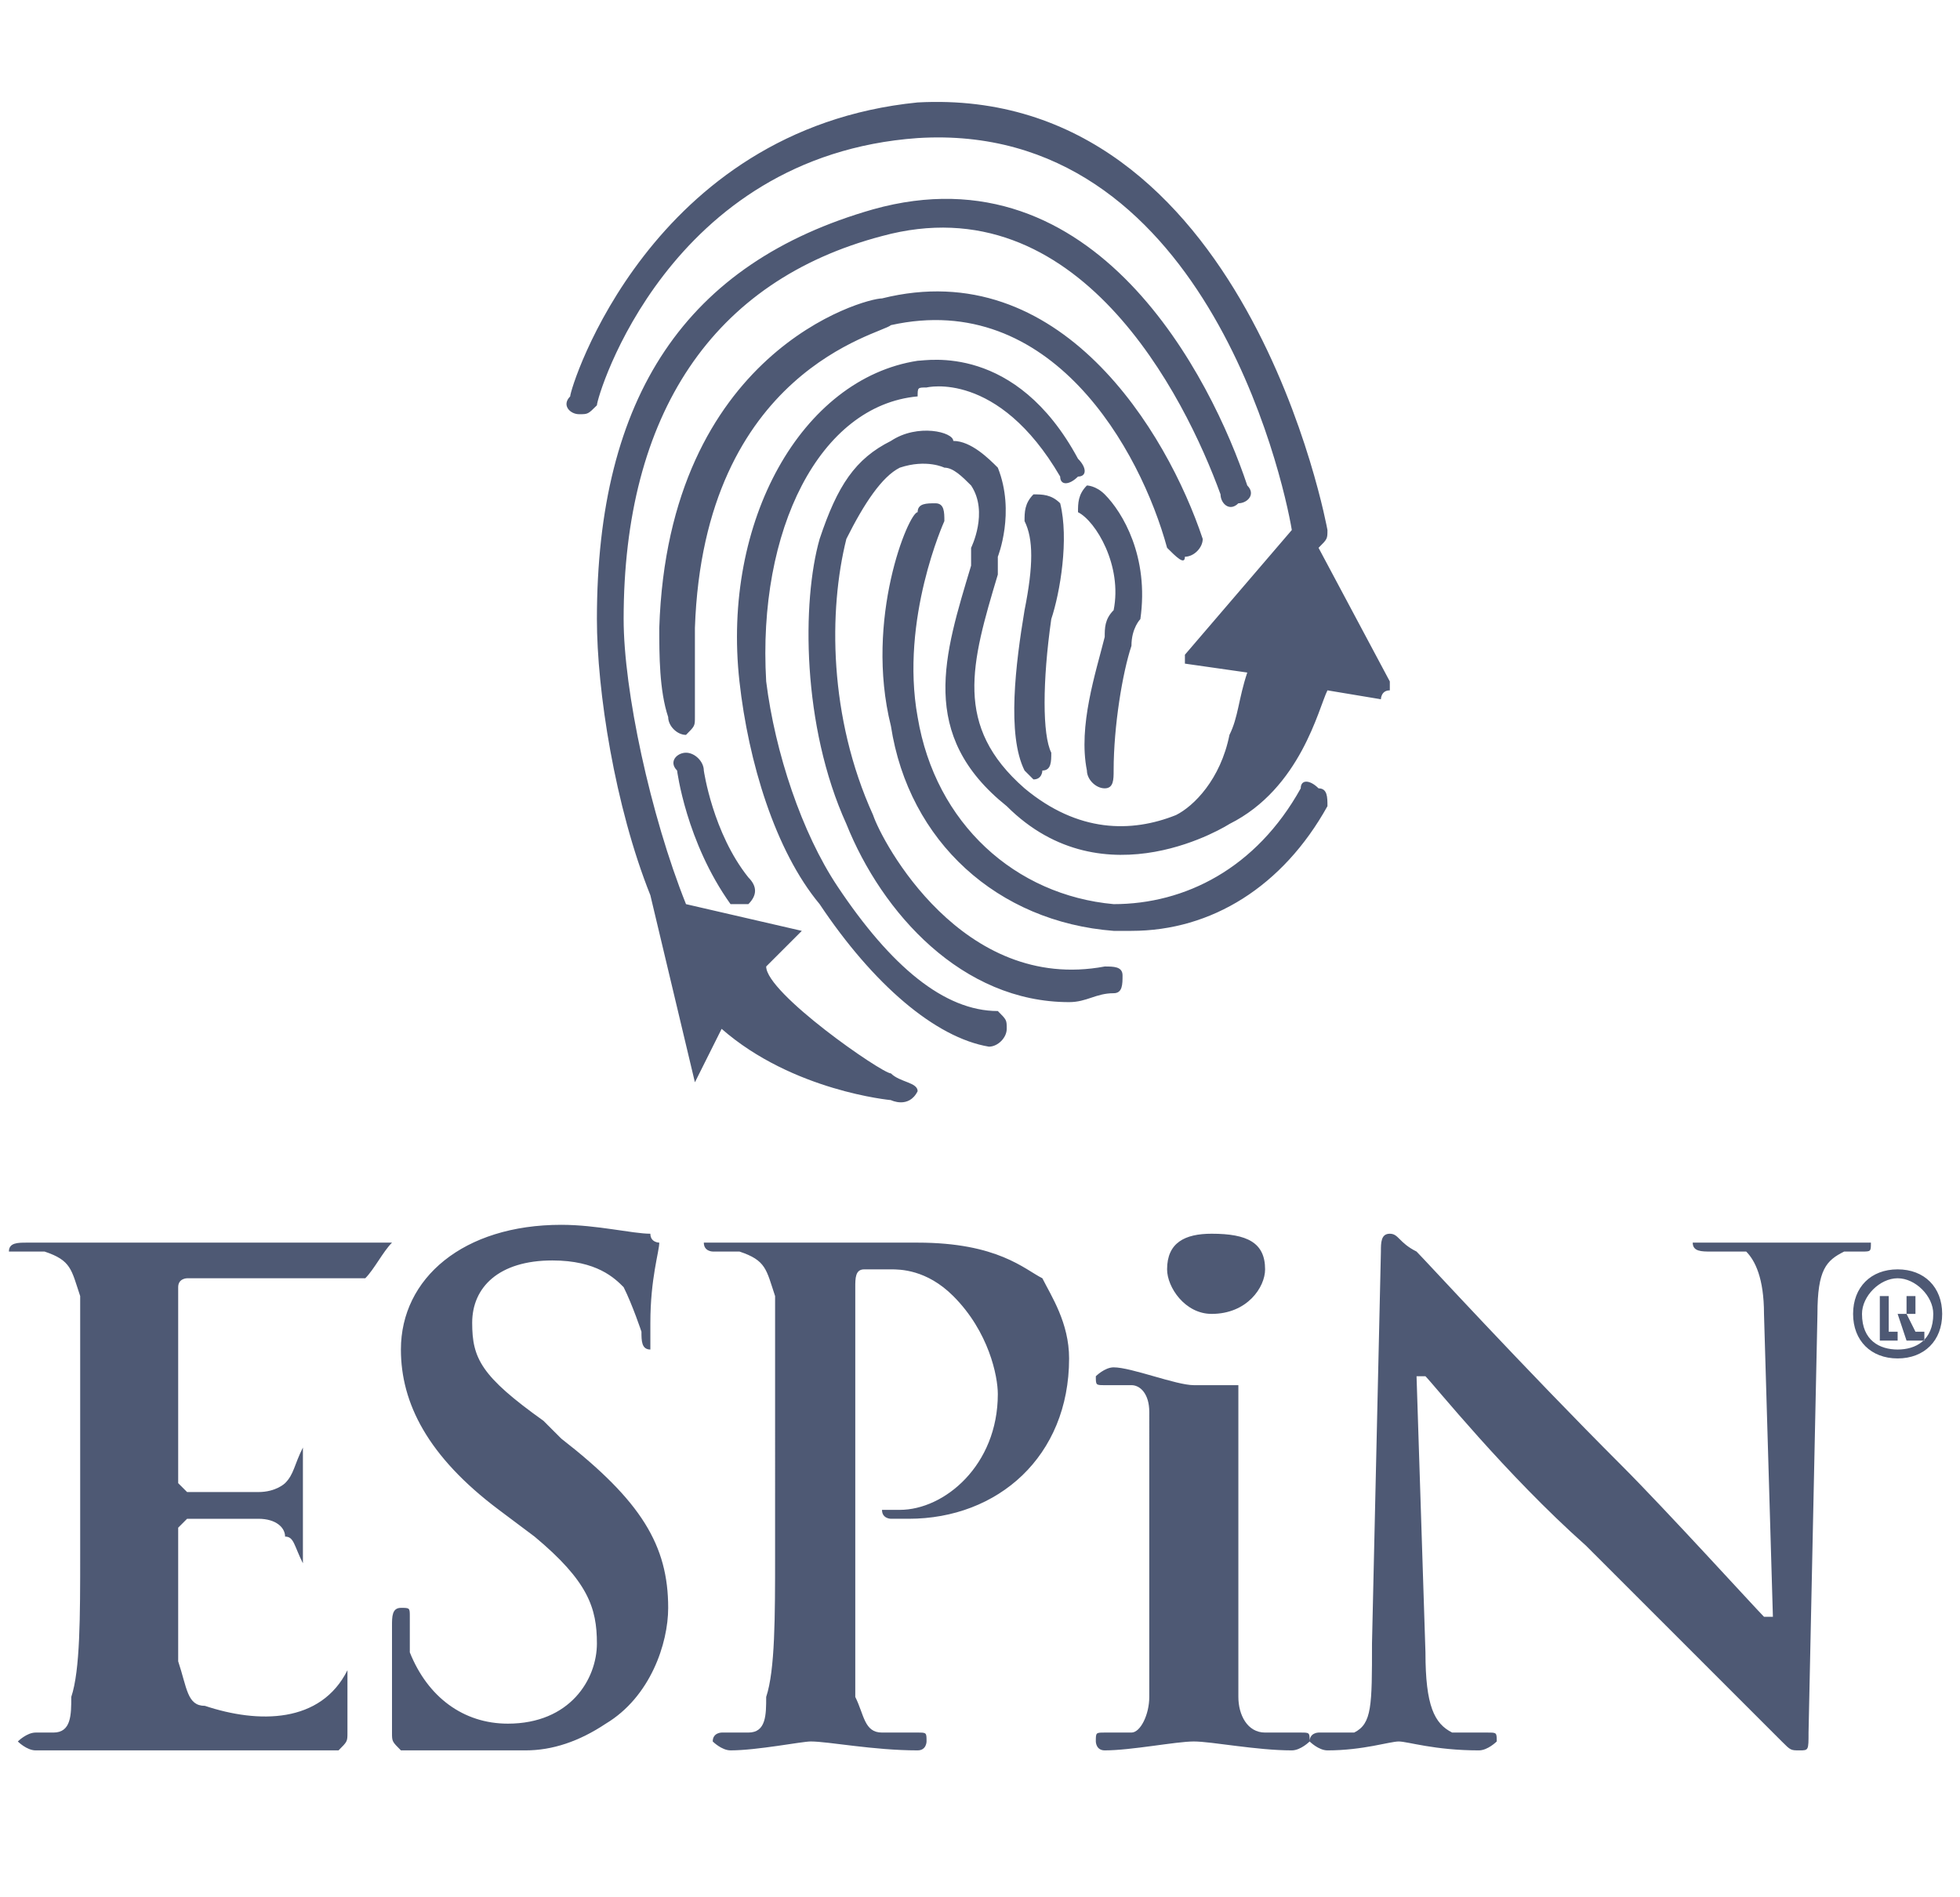
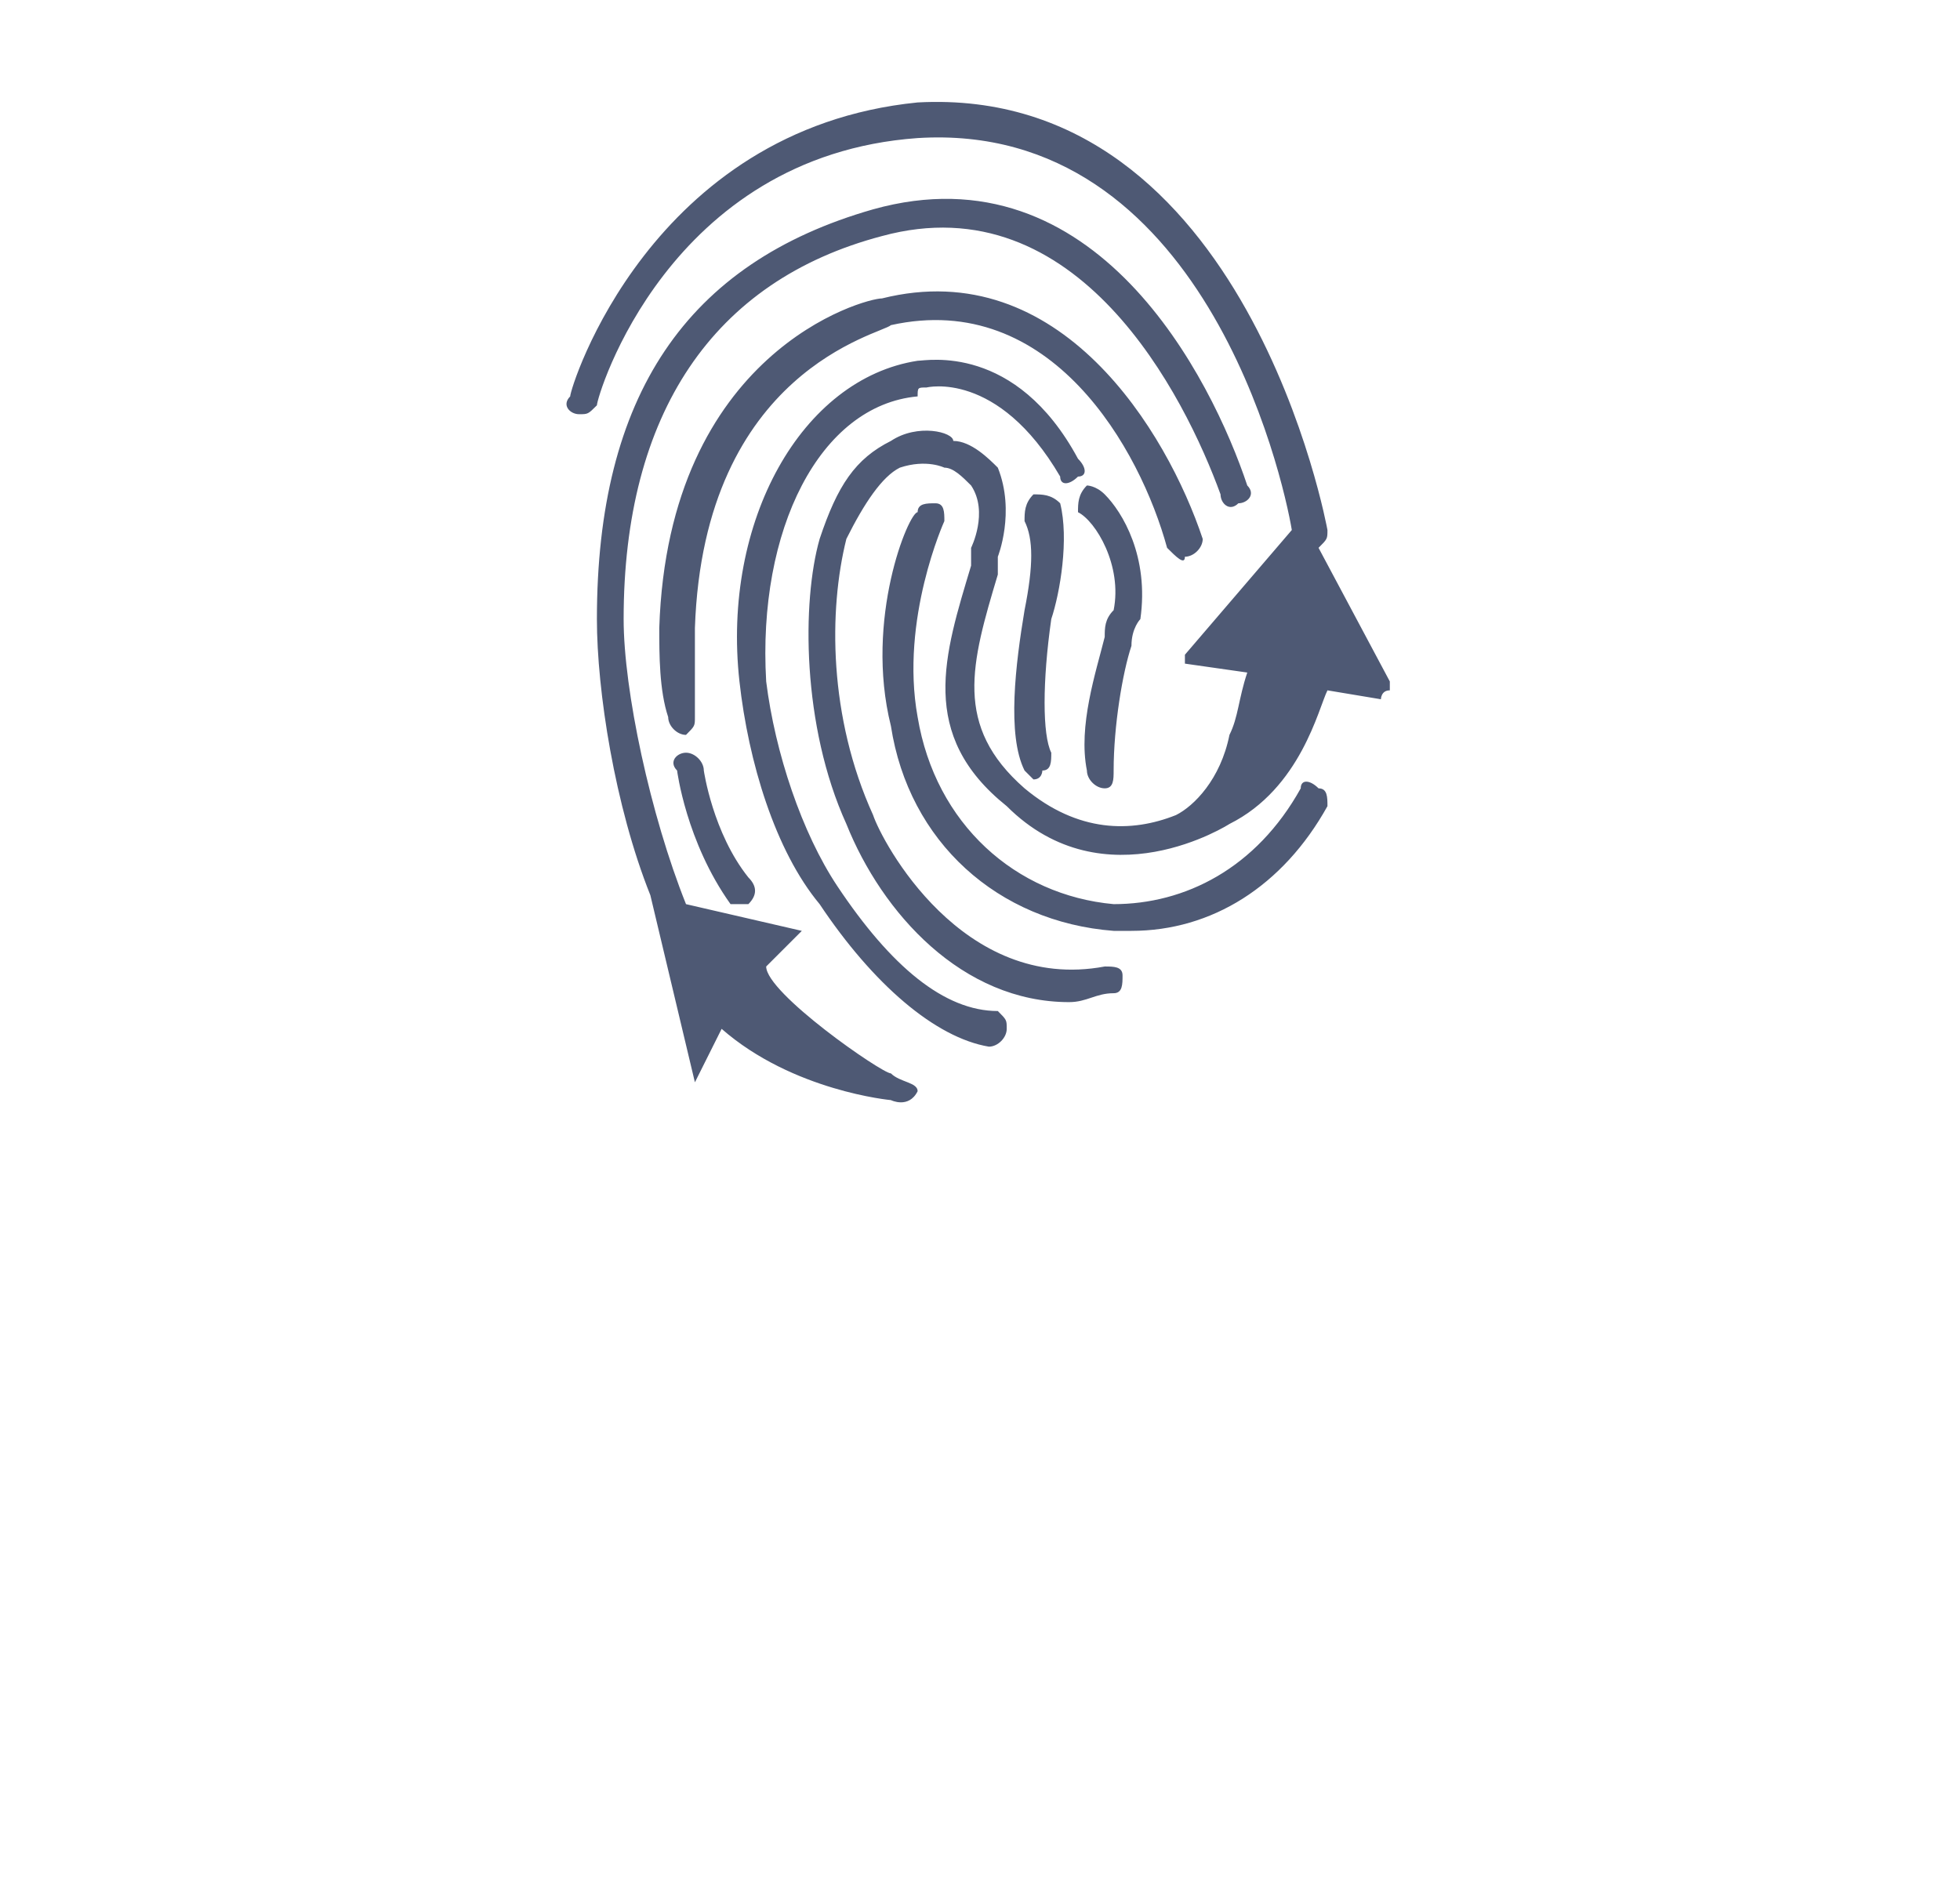
<svg xmlns="http://www.w3.org/2000/svg" version="1.1" id="Camada_1" x="0px" y="0px" width="220px" height="213px" viewBox="0 0 220 213" enable-background="new 0 0 220 213" xml:space="preserve">
  <g id="Camada_x0020_1">
-     <path fill="#4E5974" d="M159,154.5h1c1,1,9,11,18,19c7,7,17,17,22,22c1,1,1,1,2,1s1,0,1-2l1-47c0-5,1-6,3-7c1,0,1,0,2,0s1,0,1-1   c0,0,0,0-1,0c-4,0-7,0-8,0s-5,0-9,0c-1,0-2,0-2,0c0,1,1,1,2,1s2,0,4,0c1,1,2,3,2,7l1,34h-1c-1-1-11-12-16-17c-11-11-22-23-23-24   c-2-1-2-2-3-2s-1,1-1,2l-1,44c0,7,0,9-2,10c-1,0-3,0-4,0c0,0-1,0-1,1c0,0,1,1,2,1c4,0,7-1,8-1s4,1,9,1c1,0,2-1,2-1c0-1,0-1-1-1   s-3,0-4,0c-2-1-3-3-3-9L159,154.5z M87,174.5c0,7,0,13-1,16c0,2,0,4-2,4c0,0-1,0-3,0c0,0-1,0-1,1c0,0,1,1,2,1c3,0,8-1,9-1   c2,0,7,1,12,1c1,0,1-1,1-1c0-1,0-1-1-1s-3,0-4,0c-2,0-2-2-3-4c0-3,0-9,0-16v-30c0-1,0-2,1-2c0,0,1,0,3,0c1,0,4,0,7,3c4,4,5,9,5,11   c0,8-6,13-11,13c-1,0-2,0-2,0c0,1,1,1,1,1c1,0,1,0,2,0c10,0,18-7,18-18c0-4-2-7-3-9c-2-1-5-4-14-4c-4,0-8,0-11,0c-2,0-7,0-11,0   c-1,0-2,0-2,0c0,1,1,1,1,1c1,0,3,0,3,0c3,1,3,2,4,5c0,2,0,4,0,15V174.5z M131,142.5c0,2,2,5,5,5c4,0,6-3,6-5c0-3-2-4-6-4   C133,138.5,131,139.5,131,142.5z M129,167.5c0,8,0,20,0,23c0,2-1,4-2,4s-2,0-3,0s-1,0-1,1c0,0,0,1,1,1c3,0,8-1,10-1s7,1,11,1   c1,0,2-1,2-1c0-1,0-1-1-1s-3,0-4,0c-2,0-3-2-3-4c0-3,0-15,0-23v-12c-2,0-3,0-4,0s-1,0-1,0c-2,0-7-2-9-2c-1,0-2,1-2,1c0,1,0,1,1,1   s2,0,3,0s2,1,2,3V167.5z M35,196.5h-8H6H5H4c-1,0-2-1-2-1s1-1,2-1s2,0,2,0c2,0,2-2,2-4c1-3,1-9,1-16v-13c0-12,0-14,0-16   c-1-3-1-4-4-5c0,0-1,0-3,0H1c0-1,1-1,2-1c2,0,5,0,7,0l0,0l0,0h1h2c6,0,12,0,17,0h14c-1,1-2,3-3,4H31c-2,0-9,0-10,0c0,0-1,0-1,1v22   l1,1c3,0,5,0,8,0c2,0,3-1,3-1c1-1,1-2,2-4l0,0v13l0,0c-1-2-1-3-2-3c0-1-1-2-3-2h-6c0,0-1,0-2,0l-1,1v8c0,2,0,4,0,7c1,3,1,5,3,5   c6,2,13,2,16-4c0,2,0,4,0,6c0,1,0,1,0,1c0,1,0,1-1,2C37,196.5,36,196.5,35,196.5z M59,196.5c3,0,6-1,9-3c5-3,7-9,7-13   c0-7-3-12-12-19l-2-2c-7-5-8-7-8-11s3-7,9-7c5,0,7,2,8,3c1,2,2,5,2,5c0,1,0,2,1,2c0,0,0-1,0-3c0-5,1-8,1-9c0,0-1,0-1-1   c-2,0-6-1-10-1c-11,0-18,6-18,14c0,6,3,12,11,18l4,3c6,5,7,8,7,12s-3,9-10,9c-5,0-9-3-11-8c0-1,0-3,0-4s0-1-1-1s-1,1-1,2   c0,4,0,8,0,12c0,1,0,1,1,2c1,0,2,0,3,0C52,196.5,55,196.5,59,196.5z M213,152.5c3,0,5-2,5-5s-2-5-5-5s-5,2-5,5S210,152.5,213,152.5   z M212,147.5v2l0,0c0,0,0,0,1,0l0,0v1h-2v-1l0,0l0,0l0,0v-3c0-1,0-1,0-1l0,0l0,0l0,0h2h1h1c0,1,0,1,0,1v1c-1,0-1,0-1,0l1,2l0,0h1v1   h-2l-1-3H212z M212,145.5v2h1l0,0h1v-1c0,0,0,0,0-1c-1,0-1,0-1,0H212z M213,151.5c-2,0-4-1-4-4c0-2,2-4,4-4s4,2,4,4   C217,150.5,215,151.5,213,151.5z" />
    <path fill="#4E5974" d="M81,115.5c8,7,19,8,19,8s2,1,3-1c0-1-2-1-3-2c-1,0-14-9-14-12l4-4l-13-3c-4-10-7-24-7-32c0-23,10-38,29-43   c22-6,34,18,38,29c0,1,1,2,2,1c1,0,2-1,1-2c-4-12-17-38-42-31c-21,6-31,21-31,46c0,8,2,21,6,31l0,0l5,21L81,115.5z M132,91.5   c2-1,5-4,6-9c1-2,1-4,2-7l-7-1l0,0c0-1,0-1,0-1l12-14c-1-6-10-46-42-44c-28,2-36,29-36,30c-1,1-1,1-2,1s-2-1-1-2c0-1,9-30,39-33   c37-2,46,48,46,48c0,1,0,1-1,2l8,15v1l0,0c-1,0-1,1-1,1l-6-1c-1,2-3,11-11,15l0,0c0,0-14,9-25-2c-10-8-7-17-4-27v-2c0,0,2-4,0-7   c-1-1-2-2-3-2l0,0c0,0-2-1-5,0c-2,1-4,4-6,8c-2,8-2,20,3,31c1,3,10,20,26,17c1,0,2,0,2,1s0,2-1,2c-2,0-3,1-5,1c-12,0-21-10-25-20   c-5-11-5-25-3-32c2-6,4-9,8-11c3-2,7-1,7,0c2,0,4,2,5,3c2,5,0,10,0,10v2c-3,10-5,17,3,24C121,93.5,127,93.5,132,91.5z M83,101.5   c-1,0-1,0-1,0c-5-7-6-15-6-15c-1-1,0-2,1-2s2,1,2,2c0,0,1,7,5,12c1,1,1,2,0,3H83z M116,87.5l-1-1c-2-4-1-12,0-18c1-5,1-8,0-10   c0-1,0-2,1-3c1,0,2,0,3,1c1,4,0,10-1,13c-1,7-1,13,0,15c0,1,0,2-1,2C117,86.5,117,87.5,116,87.5z M127,104.5c-1,0-2,0-2,0   c-13-1-23-10-25-23c-3-12,2-24,3-24c0-1,1-1,2-1s1,1,1,2c0,0-5,11-3,22c2,12,11,20,22,21c8,0,16-4,21-13c0-1,1-1,2,0c1,0,1,1,1,2   C144,99.5,136,104.5,127,104.5z M111,117.5L111,117.5c-6-1-13-7-19-16c-5-6-8-16-9-25c-2-18,7-34,20-36c1,0,11-2,18,11c1,1,1,2,0,2   c-1,1-2,1-2,0c-7-12-15-10-15-10c-1,0-1,0-1,1c-11,1-18,15-17,32c1,8,4,17,8,23c6,9,12,14,18,14c1,1,1,1,1,2S112,117.5,111,117.5z    M77,82.5c-1,0-2-1-2-2c-1-3-1-7-1-10c1-31,23-37,25-37c20-5,32,15,36,27c0,1-1,2-2,2c0,1-1,0-2-1c-3-11-13-29-31-25l0,0   c-1,1-21,5-22,34c0,3,0,7,0,10C78,81.5,78,81.5,77,82.5L77,82.5z M124,88.5c-1,0-2-1-2-2c-1-5,1-11,2-15c0-1,0-2,1-3c1-5-2-10-4-11   c0-1,0-2,1-3c0,0,1,0,2,1c2,2,5,7,4,14c0,0-1,1-1,3c-1,3-2,9-2,14C125,87.5,125,88.5,124,88.5L124,88.5z" />
  </g>
</svg>